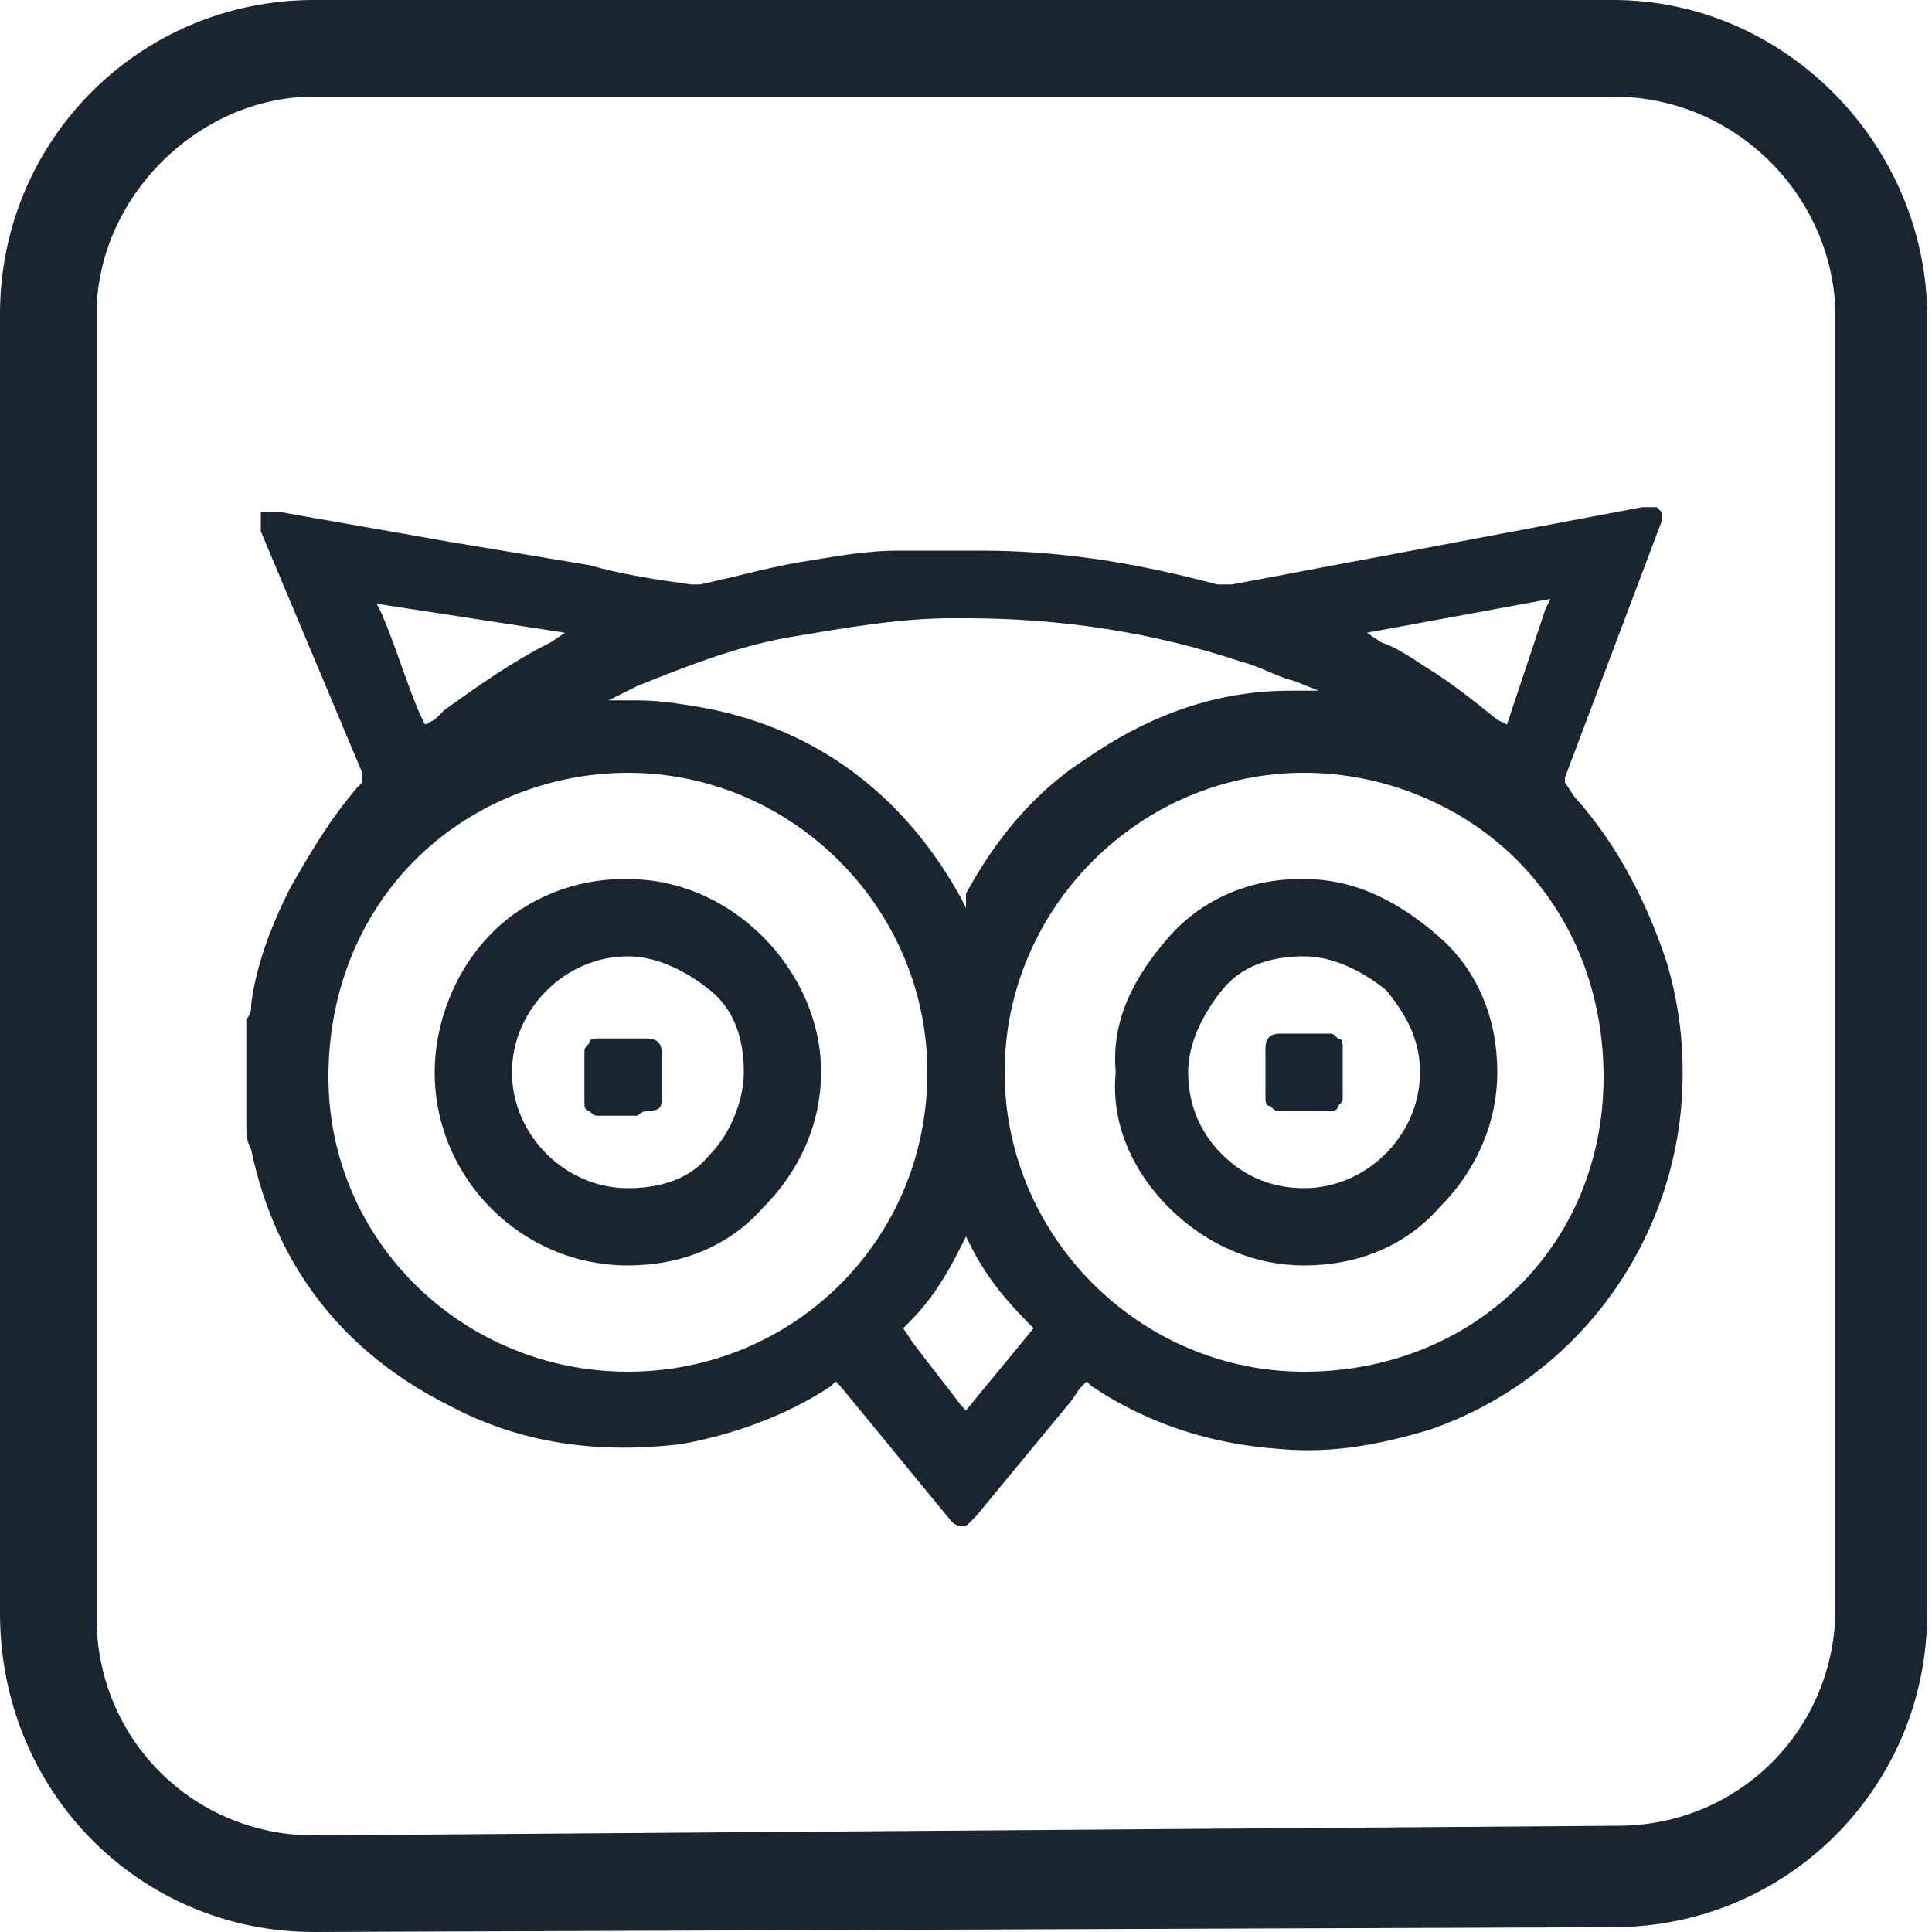
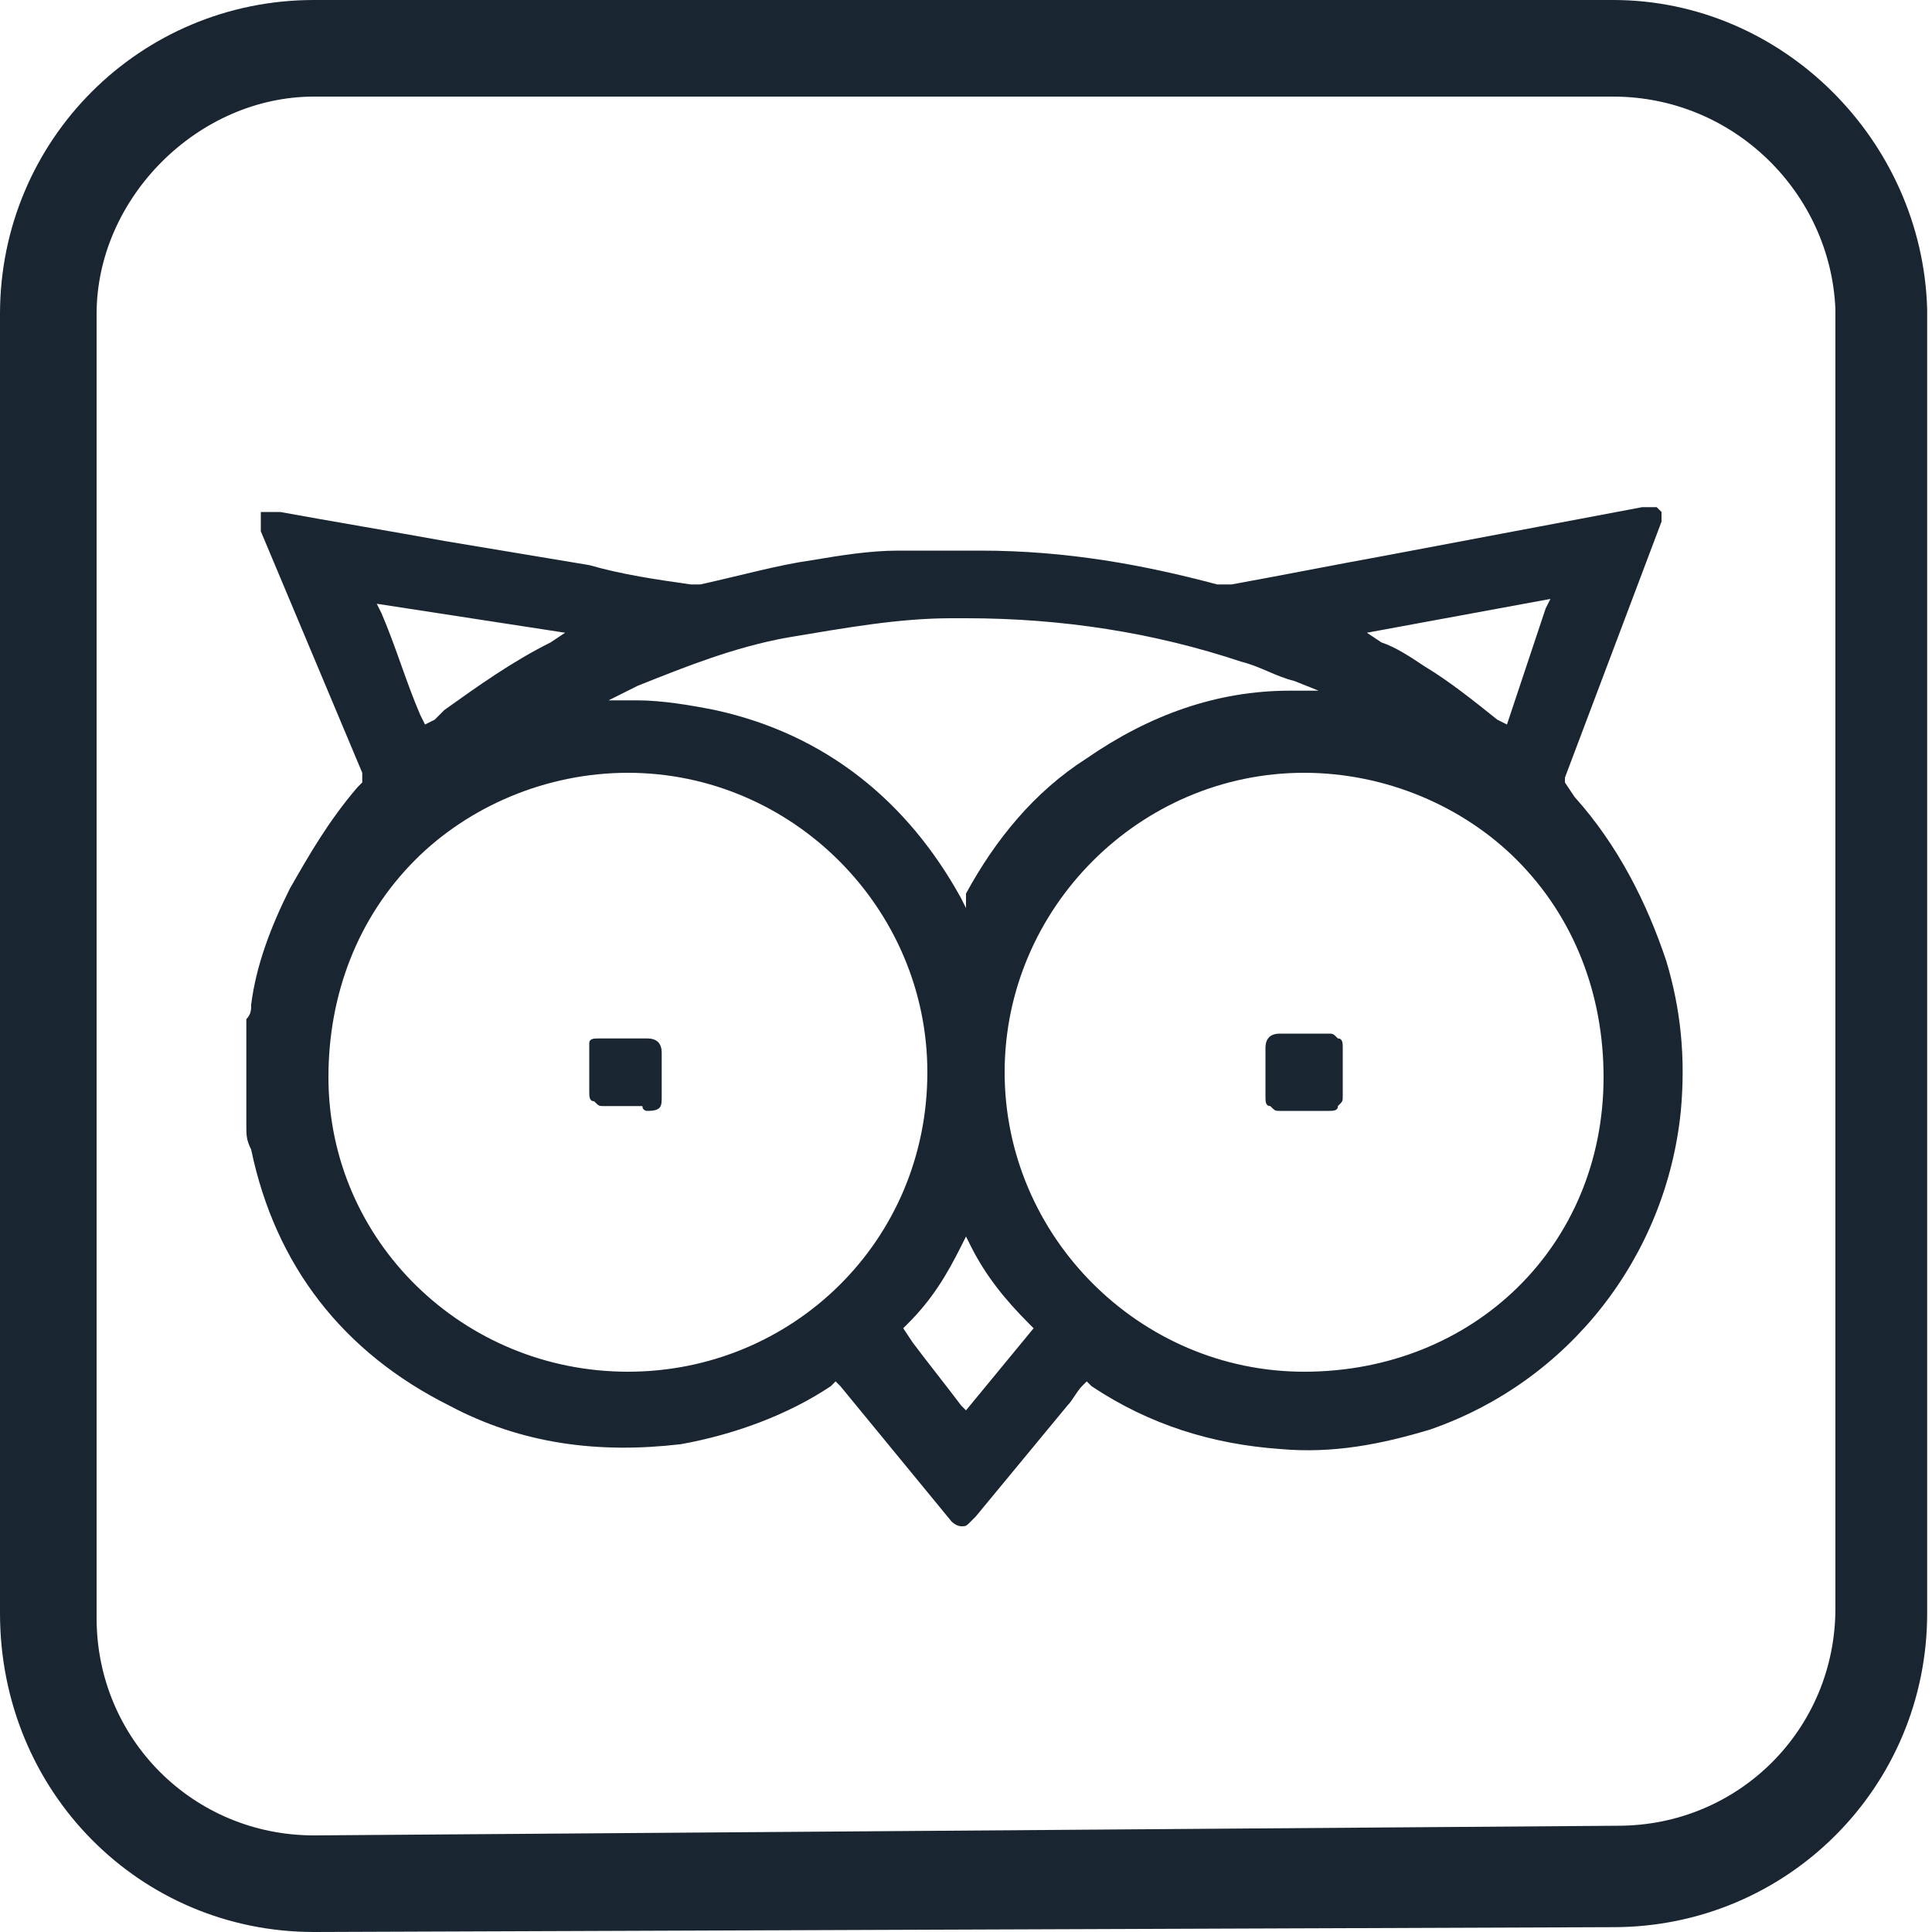
<svg xmlns="http://www.w3.org/2000/svg" version="1.2" x="0px" y="0px" viewBox="0 0 40 40" overflow="visible" xml:space="preserve">
  <g id="Calque_1">
    <g>
      <g>
        <polygon fill="#192632" points="27,16.1 27,16.1 27,16.1 " />
        <path fill="#192632" d="M34.8,23c0.1-1.1,0-2.1-0.3-3.1c-0.4-1.2-1-2.4-1.9-3.4l-0.2-0.3l0,0c0,0,0-0.1,0-0.1l2-5.3 c0-0.1,0-0.2,0-0.2l-0.1-0.1l-0.1,0c0,0-0.1,0-0.2,0l-5.3,1c-1.1,0.2-2.1,0.4-3.2,0.6c-0.1,0-0.2,0-0.3,0 c-1.5-0.4-3.1-0.7-4.9-0.7c-0.5,0-1.1,0-1.7,0c-0.6,0-1.2,0.1-1.8,0.2c-0.7,0.1-1.4,0.3-2.3,0.5c-0.1,0-0.1,0-0.2,0 c-0.7-0.1-1.4-0.2-2.1-0.4l-3-0.5c-1.1-0.2-2.3-0.4-3.4-0.6c-0.1,0-0.1,0-0.2,0l-0.2,0l0,0.2c0,0.1,0,0.1,0,0.2L7.5,16 c0,0,0,0,0,0.1l0,0.1c0,0-0.1,0.1-0.1,0.1c-0.6,0.7-1,1.4-1.4,2.1c-0.4,0.8-0.7,1.6-0.8,2.4c0,0.1,0,0.2-0.1,0.3l0,0.2l0,1.5 l0,0.2c0,0.1,0,0.2,0,0.2l0,0.1c0,0.2,0,0.3,0.1,0.5c0.5,2.4,1.9,4.2,4.1,5.3c1.5,0.8,3.1,1,4.8,0.8c1.1-0.2,2.2-0.6,3.1-1.2 l0.1-0.1l0.1,0.1l2.3,2.8c0.1,0.1,0.2,0.1,0.2,0.1c0.1,0,0.1,0,0.2-0.1c0,0,0.1-0.1,0.1-0.1l1.9-2.3c0.1-0.1,0.2-0.3,0.3-0.4 l0.1-0.1l0.1,0.1c1.2,0.8,2.5,1.2,3.9,1.3c1.1,0.1,2.1-0.1,3.1-0.4C32.5,28.6,34.5,26,34.8,23z M32.1,12.4l-0.1,0.2L31.2,15 L31,14.9c-0.5-0.4-1-0.8-1.5-1.1c-0.3-0.2-0.6-0.4-0.9-0.5l-0.3-0.2L32.1,12.4z M13.2,14.2c1-0.4,2-0.8,3.1-1 c1.2-0.2,2.3-0.4,3.4-0.4l0.1,0c0,0,0.1,0,0.1,0l0.1,0c2,0,3.9,0.3,5.7,0.9c0.4,0.1,0.7,0.3,1.1,0.4l0.5,0.2l-0.6,0 c-1.5,0-2.9,0.5-4.2,1.4c-1.1,0.7-1.9,1.7-2.5,2.8L20,18.8l-0.1-0.2c-1.1-2-2.8-3.4-5.1-3.9c-0.5-0.1-1.1-0.2-1.6-0.2l-0.6,0 L13.2,14.2z M11.7,13.1l-0.3,0.2c-0.8,0.4-1.5,0.9-2.2,1.4l-0.2,0.2L8.8,15l-0.1-0.2c-0.3-0.7-0.5-1.4-0.8-2.1l-0.1-0.2 L11.7,13.1z M13,28.4c-3.4,0-6.2-2.7-6.2-6.1c0-1.7,0.6-3.3,1.8-4.5C9.7,16.7,11.3,16,13,16h0c3.4,0,6.2,2.8,6.2,6.2 C19.2,25.7,16.4,28.4,13,28.4z M20,29.2l-0.1-0.1c-0.3-0.4-0.7-0.9-1-1.3l-0.2-0.3l0.1-0.1c0.5-0.5,0.8-1,1.1-1.6l0.1-0.2 l0.1,0.2c0.3,0.6,0.7,1.1,1.2,1.6l0.1,0.1L20,29.2z M21.5,27.6L21.5,27.6L21.5,27.6L21.5,27.6z M27,28.4c-3.4,0-6.2-2.8-6.2-6.2 c0-3.4,2.8-6.2,6.2-6.2h0c1.7,0,3.3,0.7,4.4,1.8c1.2,1.2,1.8,2.8,1.8,4.5C33.2,25.8,30.5,28.4,27,28.4z" />
      </g>
-       <path fill="#192632" d="M15.8,19.4C15,18.6,14,18.2,13,18.2c0,0,0,0-0.1,0c-1,0-2,0.4-2.7,1.1C9.4,20.1,9,21.2,9,22.2 c0,2.2,1.8,4,4,4h0c1.1,0,2.1-0.4,2.8-1.2c0.8-0.8,1.2-1.8,1.2-2.8C17,21.1,16.5,20.1,15.8,19.4z M14.7,23.9 c-0.4,0.5-1,0.7-1.7,0.7c-1.3,0-2.4-1.1-2.4-2.4c0-1.3,1.1-2.4,2.4-2.4c0.6,0,1.2,0.3,1.7,0.7c0.5,0.4,0.7,1,0.7,1.7 C15.4,22.8,15.1,23.5,14.7,23.9z" />
-       <path fill="#192632" d="M24.2,25c0.8,0.8,1.8,1.2,2.8,1.2h0c1.1,0,2.1-0.4,2.8-1.2c0.8-0.8,1.2-1.8,1.2-2.8c0-1.1-0.4-2.1-1.2-2.8 c-0.8-0.7-1.7-1.2-2.8-1.2c0,0-0.1,0-0.1,0c-1,0-2,0.4-2.7,1.2c-0.7,0.8-1.2,1.7-1.1,2.8C23,23.2,23.4,24.2,24.2,25z M25.3,20.5 c0.4-0.5,1-0.7,1.7-0.7h0c0.6,0,1.2,0.3,1.7,0.7c0.4,0.5,0.7,1,0.7,1.7c0,1.3-1.1,2.4-2.4,2.4c-0.6,0-1.2-0.2-1.7-0.7 c-0.5-0.5-0.7-1.1-0.7-1.7C24.6,21.6,24.9,21,25.3,20.5z" />
-       <path fill="#192632" d="M13.4,23c0.3,0,0.3-0.1,0.3-0.3c0-0.3,0-0.6,0-0.9c0-0.2-0.1-0.3-0.3-0.3c-0.1,0-0.3,0-0.4,0l-0.6,0 c-0.1,0-0.2,0-0.2,0.1c-0.1,0.1-0.1,0.1-0.1,0.2v1c0,0.1,0,0.2,0.1,0.2c0.1,0.1,0.1,0.1,0.2,0.1h0l0.8,0C13.3,23,13.4,23,13.4,23z " />
+       <path fill="#192632" d="M13.4,23c0.3,0,0.3-0.1,0.3-0.3c0-0.3,0-0.6,0-0.9c0-0.2-0.1-0.3-0.3-0.3c-0.1,0-0.3,0-0.4,0l-0.6,0 c-0.1,0-0.2,0-0.2,0.1v1c0,0.1,0,0.2,0.1,0.2c0.1,0.1,0.1,0.1,0.2,0.1h0l0.8,0C13.3,23,13.4,23,13.4,23z " />
      <path fill="#192632" d="M27.5,23c0.1,0,0.2,0,0.2-0.1c0.1-0.1,0.1-0.1,0.1-0.2l0-0.4l0-0.6c0-0.1,0-0.2-0.1-0.2 c-0.1-0.1-0.1-0.1-0.2-0.1l-1,0c-0.2,0-0.3,0.1-0.3,0.3c0,0.2,0,0.3,0,0.5l0,0.5c0,0.1,0,0.2,0.1,0.2c0.1,0.1,0.1,0.1,0.2,0.1 H27.5z" />
    </g>
  </g>
  <g id="Calque_2">
    <g>
      <g>
        <path fill="#192632" d="M33.4,2c2.5,0,4.5,2,4.6,4.4v26.9c0,2.5-2,4.5-4.5,4.5L6.5,38c-2.5,0-4.5-2-4.5-4.5V6.5 C2,4.1,4.1,2,6.5,2H33.4 M33.4,0H6.5C2.9,0,0,2.9,0,6.5v26.9C0,37.1,2.9,40,6.5,40l26.9-0.1c3.6,0,6.5-2.9,6.5-6.5V6.4v0l0,0 C39.8,2.9,36.9,0,33.4,0L33.4,0z" />
      </g>
    </g>
  </g>
</svg>